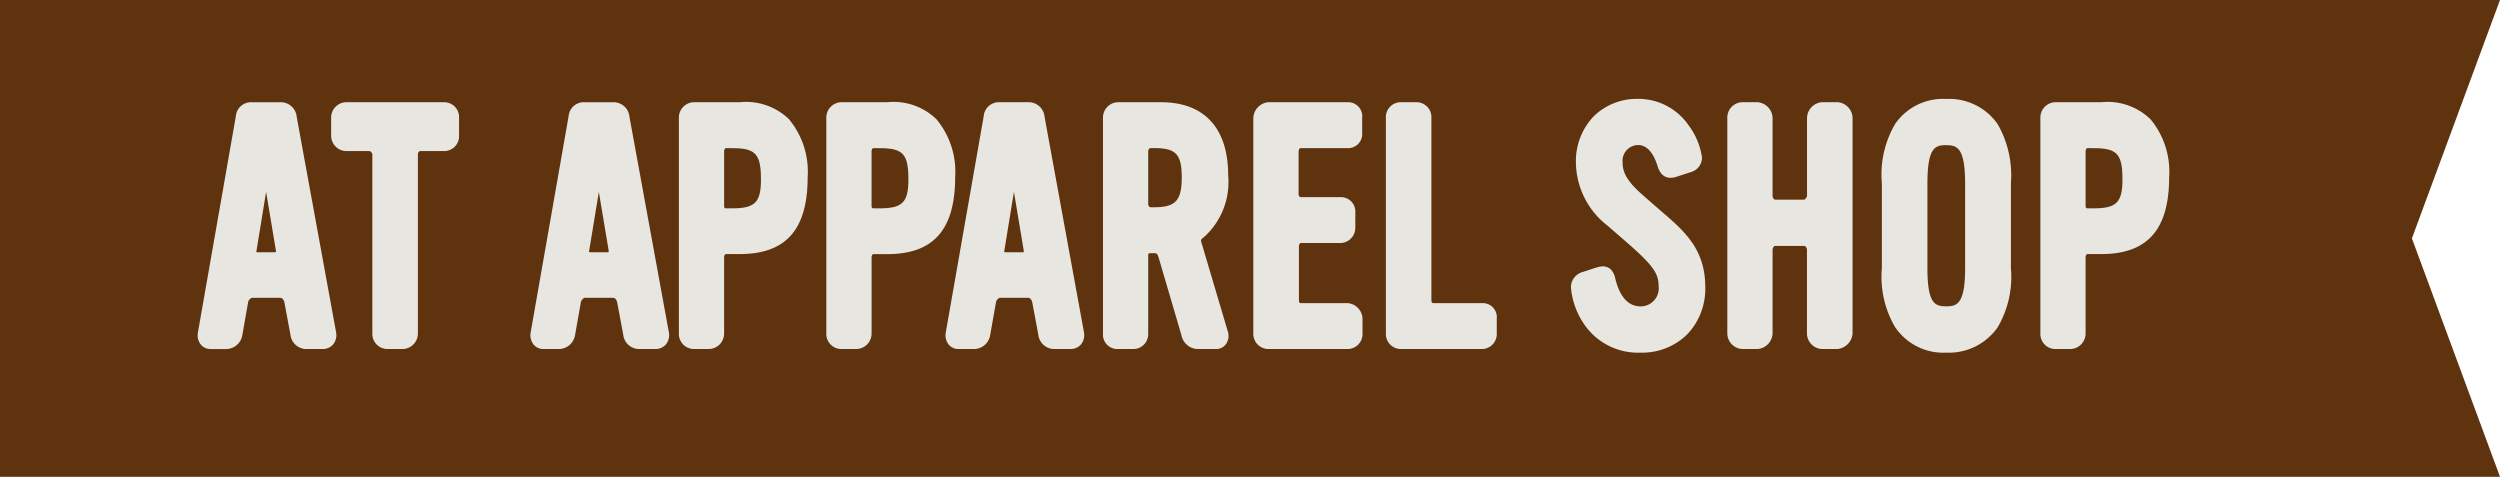
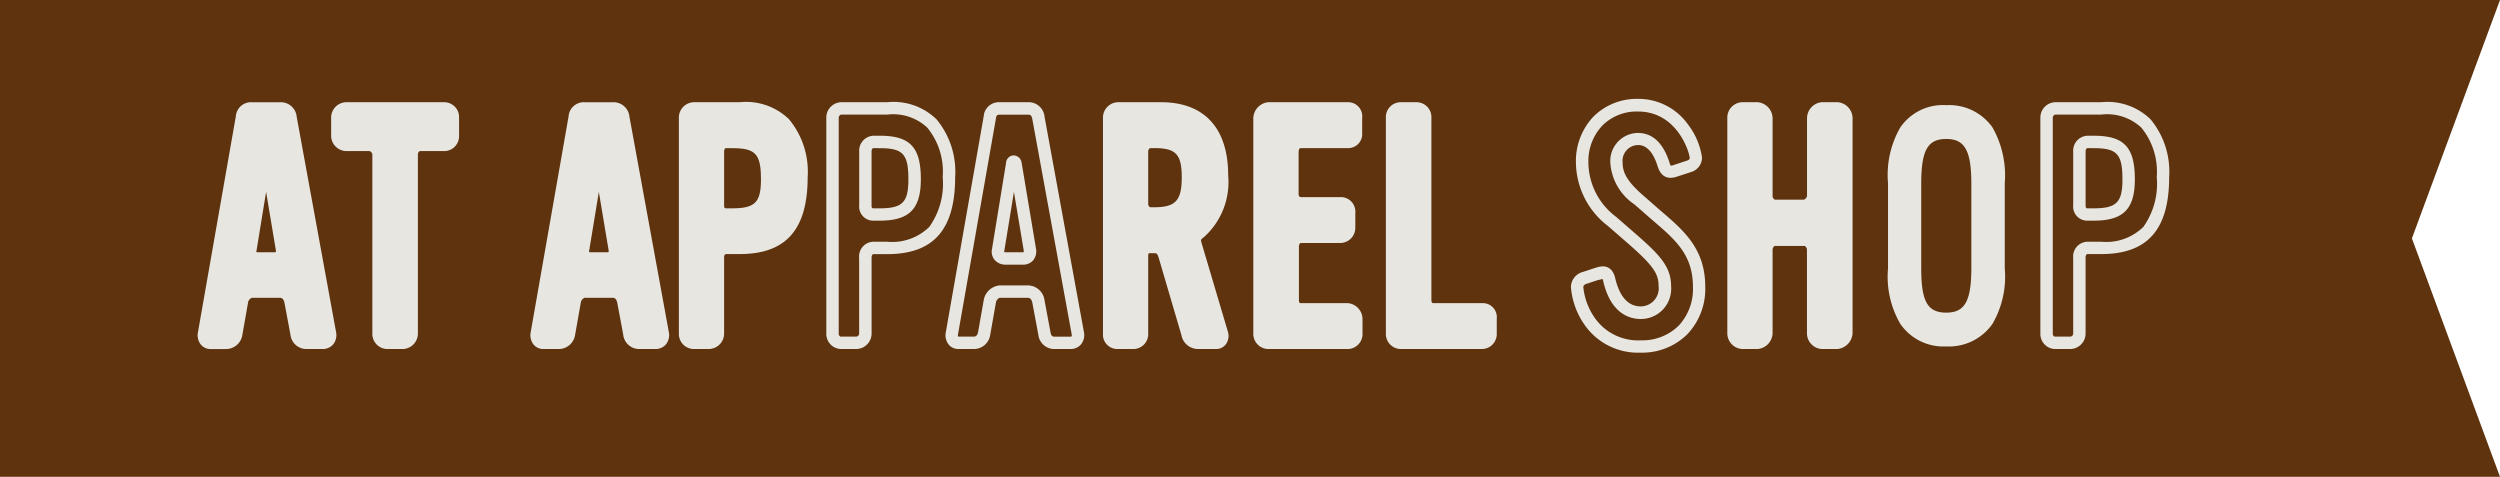
<svg xmlns="http://www.w3.org/2000/svg" width="151.114" height="28.82" viewBox="0 0 151.114 28.82">
  <defs>
    <style>.a{fill:none;}.b{fill:#5e330e;}.c{clip-path:url(#a);}.d{fill:#e8e6e1;}</style>
    <clipPath id="a">
      <rect class="a" width="151.114" height="28.82" />
    </clipPath>
  </defs>
  <path class="b" d="M0,0V28.82H151.114l-5.325-14.41L151.114,0Z" />
  <g transform="translate(0 0)">
    <g class="c">
      <path class="d" d="M39.583,31.41h-.956a.6.6,0,0,1-.613-.575l-.361-1.925a.66.66,0,0,0-.631-.6H35.308a.723.723,0,0,0-.595.6l-.342,1.944a.636.636,0,0,1-.614.556h-.937c-.307,0-.451-.277-.4-.575l2.291-13.056a.552.552,0,0,1,.595-.536h1.714a.6.6,0,0,1,.631.576l2.381,13.016a.447.447,0,0,1-.451.575M36.264,20.576c-.036-.139-.181-.179-.2.02l-.848,5.2a.41.41,0,0,0,.451.516H36.7c.325,0,.487-.179.433-.556Z" transform="translate(-20.091 -10.688)" />
      <path class="d" d="M39.583,31.785h-.956a.972.972,0,0,1-.983-.886l-.36-1.917c-.023-.11-.087-.292-.263-.292H35.308a.4.4,0,0,0-.223.273l0,.013-.345,1.958a1,1,0,0,1-.98.852h-.937a.755.755,0,0,1-.592-.269.907.907,0,0,1-.174-.749l2.289-13.049a.919.919,0,0,1,.965-.851h1.714a.964.964,0,0,1,1,.88l2.383,13.03a.892.892,0,0,1-.182.73A.825.825,0,0,1,39.583,31.785Zm-4.275-3.846h1.714a1.028,1.028,0,0,1,1,.9v.005l.363,1.935c.041.259.167.259.243.259h.956a.111.111,0,0,0,.071-.016.184.184,0,0,0,.011-.123l-2.38-13.01c-.051-.268-.149-.268-.262-.268H35.308c-.133,0-.194.021-.224.218v.008L32.792,30.9a.2.2,0,0,0,.011.135h.954c.163,0,.224-.156.246-.254l.34-1.931A1.081,1.081,0,0,1,35.308,27.939ZM36.7,26.685H35.669a.856.856,0,0,1-.676-.3.783.783,0,0,1-.144-.662l.845-5.18a.477.477,0,0,1,.461-.462.5.5,0,0,1,.473.4l.007.032L37.5,25.7a.873.873,0,0,1-.169.726A.8.8,0,0,1,36.7,26.685Zm-1.117-.767a.2.2,0,0,0,.089.017H36.7a.314.314,0,0,0,.065-.006.413.413,0,0,0,0-.118l-.589-3.525-.585,3.586A.173.173,0,0,0,35.58,25.918Z" transform="translate(-20.091 -10.688)" />
      <path class="d" d="M60.13,19.446H58.668a.552.552,0,0,0-.523.575V30.855a.559.559,0,0,1-.523.556h-.974a.544.544,0,0,1-.5-.556V20a.622.622,0,0,0-.523-.555H54.159a.563.563,0,0,1-.505-.575V17.8a.557.557,0,0,1,.505-.556h5.97a.52.52,0,0,1,.505.556V18.89a.52.52,0,0,1-.505.556" transform="translate(-33.26 -10.689)" />
      <path class="d" d="M54.159,16.868h5.97a.9.9,0,0,1,.88.931V18.89a.9.9,0,0,1-.88.931H58.668c-.079,0-.148.094-.148.2V30.855a.939.939,0,0,1-.9.931h-.974a.918.918,0,0,1-.88-.931V20a.3.3,0,0,0-.16-.18h-1.45a.93.93,0,0,1-.88-.95V17.8A.93.93,0,0,1,54.159,16.868Zm5.97,2.2c.09,0,.13-.091.13-.181V17.8c0-.09-.04-.181-.13-.181h-5.97a.2.2,0,0,0-.13.181V18.87a.212.212,0,0,0,.13.2H55.62a.991.991,0,0,1,.9.93V30.855c0,.1.079.181.13.181h.974a.192.192,0,0,0,.148-.181V20.021a.926.926,0,0,1,.9-.95Z" transform="translate(-33.26 -10.689)" />
      <path class="d" d="M92.5,31.41h-.956a.6.6,0,0,1-.613-.575l-.361-1.925a.66.66,0,0,0-.631-.6H88.223a.722.722,0,0,0-.6.6l-.342,1.944a.636.636,0,0,1-.614.556h-.937c-.307,0-.451-.277-.4-.575l2.291-13.056a.552.552,0,0,1,.6-.536h1.714a.6.6,0,0,1,.631.576l2.381,13.016a.447.447,0,0,1-.451.575M89.179,20.576c-.036-.139-.181-.179-.2.02l-.848,5.2a.41.41,0,0,0,.451.516h1.028c.325,0,.487-.179.433-.556Z" transform="translate(-52.892 -10.688)" />
      <path class="d" d="M92.5,31.785h-.956a.971.971,0,0,1-.983-.886l-.36-1.917c-.023-.11-.087-.293-.263-.293H88.223a.4.4,0,0,0-.224.273l0,.013-.345,1.958a1,1,0,0,1-.98.852h-.937a.755.755,0,0,1-.591-.269.908.908,0,0,1-.175-.748l2.29-13.05a.919.919,0,0,1,.965-.85h1.714a.964.964,0,0,1,1,.88l2.383,13.03a.892.892,0,0,1-.182.73A.825.825,0,0,1,92.5,31.785Zm-4.275-3.846h1.714a1.028,1.028,0,0,1,1,.9v.005l.363,1.935c.041.259.167.259.243.259H92.5a.111.111,0,0,0,.071-.016.184.184,0,0,0,.011-.123L90.2,17.885c-.051-.268-.149-.268-.262-.268H88.223c-.133,0-.195.021-.225.218v.008L85.706,30.9a.2.2,0,0,0,.011.135h.954c.163,0,.224-.156.246-.254l.34-1.931A1.081,1.081,0,0,1,88.223,27.939Zm1.389-1.254H88.584a.856.856,0,0,1-.676-.3.783.783,0,0,1-.144-.662l.844-5.179a.477.477,0,0,1,.461-.462.5.5,0,0,1,.473.4l.007.032.867,5.187a.873.873,0,0,1-.169.726A.8.8,0,0,1,89.612,26.685Zm-1.117-.767a.2.2,0,0,0,.089.017h1.028a.314.314,0,0,0,.065-.006.413.413,0,0,0,0-.118l-.589-3.525L88.5,25.873A.173.173,0,0,0,88.495,25.918Z" transform="translate(-52.892 -10.688)" />
      <path class="d" d="M112.244,25.676h-.812c-.307,0-.505.238-.505.6v4.583a.56.56,0,0,1-.541.556h-.956a.537.537,0,0,1-.487-.536V17.818a.563.563,0,0,1,.5-.575h2.8a3.375,3.375,0,0,1,2.706.913,4.567,4.567,0,0,1,1.028,3.234c0,2.976-1.154,4.286-3.734,4.286m-.451-6.409h-.36a.526.526,0,0,0-.505.575V23.1c0,.357.18.556.505.556h.36c1.588,0,2.111-.536,2.111-2.123,0-1.746-.487-2.262-2.111-2.262" transform="translate(-67.533 -10.689)" />
      <path class="d" d="M110.386,31.785h-.956a.911.911,0,0,1-.862-.911V17.818a.93.93,0,0,1,.88-.95h2.8a3.725,3.725,0,0,1,2.979,1.031l0,0a4.957,4.957,0,0,1,1.126,3.486c0,3.18-1.306,4.661-4.109,4.661h-.812c-.086,0-.13.074-.13.221v4.583A.936.936,0,0,1,110.386,31.785Zm-.938-14.167a.212.212,0,0,0-.13.2V30.875a.181.181,0,0,0,.112.161h.956a.186.186,0,0,0,.166-.181V26.271a.888.888,0,0,1,.88-.971h.812a3.2,3.2,0,0,0,2.552-.9,4.5,4.5,0,0,0,.807-3.012,4.2,4.2,0,0,0-.929-2.98,3.025,3.025,0,0,0-2.43-.792Zm2.345,6.409h-.36a.849.849,0,0,1-.88-.931V19.843a.9.9,0,0,1,.88-.95h.36c1.835,0,2.486.69,2.486,2.637C114.278,23.327,113.582,24.027,111.793,24.027Zm-.36-4.385c-.126,0-.13.18-.13.2V23.1c0,.181.049.181.13.181h.36c1.379,0,1.736-.359,1.736-1.748,0-1.534-.324-1.887-1.736-1.887Z" transform="translate(-67.533 -10.689)" />
-       <path class="d" d="M135.688,25.676h-.812c-.307,0-.505.238-.505.6v4.583a.56.56,0,0,1-.541.556h-.956a.537.537,0,0,1-.487-.536V17.818a.563.563,0,0,1,.5-.575h2.8a3.375,3.375,0,0,1,2.706.913,4.567,4.567,0,0,1,1.028,3.234c0,2.976-1.154,4.286-3.734,4.286m-.451-6.409h-.36a.526.526,0,0,0-.505.575V23.1c0,.357.18.556.505.556h.36c1.588,0,2.111-.536,2.111-2.123,0-1.746-.487-2.262-2.111-2.262" transform="translate(-82.065 -10.689)" />
      <path class="d" d="M133.83,31.785h-.956a.911.911,0,0,1-.862-.911V17.818a.93.93,0,0,1,.88-.95h2.8a3.725,3.725,0,0,1,2.979,1.031l0,0A4.957,4.957,0,0,1,139.8,21.39c0,3.18-1.306,4.661-4.109,4.661h-.812c-.086,0-.13.074-.13.221v4.583A.936.936,0,0,1,133.83,31.785Zm-.938-14.167a.212.212,0,0,0-.13.2V30.875a.182.182,0,0,0,.112.161h.956a.186.186,0,0,0,.166-.181V26.271a.888.888,0,0,1,.88-.971h.812a3.2,3.2,0,0,0,2.552-.9,4.5,4.5,0,0,0,.807-3.012,4.2,4.2,0,0,0-.928-2.98,3.025,3.025,0,0,0-2.43-.792Zm2.345,6.409h-.36A.849.849,0,0,1,134,23.1V19.843a.9.9,0,0,1,.88-.95h.36c1.835,0,2.486.69,2.486,2.637C137.722,23.327,137.025,24.027,135.237,24.027Zm-.36-4.385c-.127,0-.13.18-.13.2V23.1c0,.181.049.181.13.181h.36c1.379,0,1.736-.359,1.736-1.748,0-1.534-.324-1.887-1.736-1.887Z" transform="translate(-82.065 -10.689)" />
-       <path class="d" d="M158.513,31.41h-.956a.6.6,0,0,1-.613-.575l-.361-1.925a.66.66,0,0,0-.631-.6h-1.714a.722.722,0,0,0-.595.6l-.342,1.944a.636.636,0,0,1-.614.556h-.937c-.307,0-.451-.277-.4-.575l2.291-13.056a.552.552,0,0,1,.595-.536h1.714a.6.6,0,0,1,.631.576l2.381,13.016a.447.447,0,0,1-.451.575m-3.319-10.834c-.036-.139-.181-.179-.2.02l-.848,5.2a.41.41,0,0,0,.451.516h1.028c.325,0,.487-.179.433-.556Z" transform="translate(-93.815 -10.688)" />
      <path class="d" d="M158.513,31.785h-.956a.972.972,0,0,1-.983-.886l-.36-1.917c-.023-.11-.087-.293-.263-.293h-1.714a.4.4,0,0,0-.223.273l0,.013-.345,1.958a1,1,0,0,1-.98.852h-.937a.755.755,0,0,1-.592-.269.907.907,0,0,1-.174-.749l2.289-13.049a.919.919,0,0,1,.965-.851h1.714a.964.964,0,0,1,1,.88l2.383,13.03a.893.893,0,0,1-.182.73A.825.825,0,0,1,158.513,31.785Zm-4.275-3.846h1.714a1.028,1.028,0,0,1,1,.9v.005l.363,1.935c.041.259.167.259.243.259h.956a.111.111,0,0,0,.071-.016.184.184,0,0,0,.01-.123l-2.38-13.01c-.051-.268-.149-.268-.262-.268h-1.714c-.133,0-.194.021-.224.218v.008L151.722,30.9a.2.2,0,0,0,.011.135h.954c.163,0,.224-.156.246-.254l.34-1.931A1.081,1.081,0,0,1,154.238,27.939Zm1.389-1.254H154.6a.856.856,0,0,1-.676-.3.783.783,0,0,1-.144-.662l.845-5.18a.477.477,0,0,1,.461-.462.5.5,0,0,1,.473.4l.007.032.867,5.187a.873.873,0,0,1-.169.726A.8.8,0,0,1,155.627,26.685Zm-1.117-.767a.2.2,0,0,0,.089.017h1.028a.314.314,0,0,0,.065-.006.413.413,0,0,0,0-.118l-.589-3.525-.585,3.586A.174.174,0,0,0,154.51,25.918Z" transform="translate(-93.815 -10.688)" />
      <path class="d" d="M182.856,31.41h-1.064a.663.663,0,0,1-.685-.575l-1.371-4.663c-.126-.4-.271-.555-.667-.555h-.18c-.343,0-.523.179-.523.555v4.683a.52.52,0,0,1-.505.556h-.992a.5.5,0,0,1-.487-.556V17.818a.563.563,0,0,1,.5-.575h2.634c2.4,0,3.679,1.409,3.679,4.048a4.11,4.11,0,0,1-1.316,3.432c-.307.238-.379.377-.289.715l1.605,5.4a.408.408,0,0,1-.342.575M179.1,19.267h-.216a.552.552,0,0,0-.523.575v3.174a.551.551,0,0,0,.523.575h.216c1.515,0,2.038-.575,2.038-2.182,0-1.588-.523-2.143-2.038-2.143" transform="translate(-109.336 -10.689)" />
-       <path class="d" d="M182.856,31.785h-1.064a1.025,1.025,0,0,1-1.046-.846l-1.369-4.657c-.093-.29-.13-.29-.309-.29h-.18c-.117,0-.148,0-.148.18v4.683a.9.9,0,0,1-.88.931h-.992a.869.869,0,0,1-.862-.931V17.818a.93.93,0,0,1,.88-.95h2.634c2.615,0,4.054,1.571,4.054,4.423a4.473,4.473,0,0,1-1.46,3.727c-.2.156-.2.157-.16.318l1.6,5.392a.864.864,0,0,1-.116.763A.722.722,0,0,1,182.856,31.785Zm-3.968-6.544h.18a.978.978,0,0,1,1.025.817l0,.008,1.371,4.663c.082.285.178.306.326.306h1.052a.151.151,0,0,0,0-.091l-1.609-5.409a.921.921,0,0,1,.421-1.108,3.779,3.779,0,0,0,1.171-3.136c0-2.437-1.112-3.673-3.3-3.673h-2.634a.212.212,0,0,0-.13.2V30.854c0,.181.081.181.112.181h.992c.09,0,.13-.091.13-.181V26.172A.849.849,0,0,1,178.887,25.241Zm.216-1.274h-.216a.926.926,0,0,1-.9-.95V19.843a.926.926,0,0,1,.9-.95h.216a2.319,2.319,0,0,1,1.859.593,2.65,2.65,0,0,1,.554,1.925C181.517,23.227,180.818,23.967,179.1,23.967Zm-.216-4.325c-.079,0-.148.094-.148.2v3.174c0,.107.069.2.148.2h.216c1.29,0,1.663-.405,1.663-1.807s-.357-1.768-1.663-1.768Z" transform="translate(-109.336 -10.689)" />
+       <path class="d" d="M182.856,31.785h-1.064a1.025,1.025,0,0,1-1.046-.846l-1.369-4.657c-.093-.29-.13-.29-.309-.29h-.18c-.117,0-.148,0-.148.18v4.683a.9.9,0,0,1-.88.931h-.992a.869.869,0,0,1-.862-.931V17.818a.93.93,0,0,1,.88-.95h2.634c2.615,0,4.054,1.571,4.054,4.423a4.473,4.473,0,0,1-1.46,3.727c-.2.156-.2.157-.16.318l1.6,5.392a.864.864,0,0,1-.116.763A.722.722,0,0,1,182.856,31.785Zm-3.968-6.544h.18a.978.978,0,0,1,1.025.817l0,.008,1.371,4.663c.082.285.178.306.326.306h1.052a.151.151,0,0,0,0-.091l-1.609-5.409a.921.921,0,0,1,.421-1.108,3.779,3.779,0,0,0,1.171-3.136c0-2.437-1.112-3.673-3.3-3.673h-2.634a.212.212,0,0,0-.13.2V30.854c0,.181.081.181.112.181c.09,0,.13-.091.13-.181V26.172A.849.849,0,0,1,178.887,25.241Zm.216-1.274h-.216a.926.926,0,0,1-.9-.95V19.843a.926.926,0,0,1,.9-.95h.216a2.319,2.319,0,0,1,1.859.593,2.65,2.65,0,0,1,.554,1.925C181.517,23.227,180.818,23.967,179.1,23.967Zm-.216-4.325c-.079,0-.148.094-.148.2v3.174c0,.107.069.2.148.2h.216c1.29,0,1.663-.405,1.663-1.807s-.357-1.768-1.663-1.768Z" transform="translate(-109.336 -10.689)" />
      <path class="d" d="M206.143,30.854a.534.534,0,0,1-.523.556h-4.8a.545.545,0,0,1-.523-.556V17.818a.646.646,0,0,1,.523-.576h4.8c.342,0,.5.2.5.576v.893c0,.337-.162.556-.487.556h-2.832c-.361,0-.523.277-.523.655v2.5a.522.522,0,0,0,.523.555h2.4a.506.506,0,0,1,.505.576v.893a.544.544,0,0,1-.505.556h-2.417a.542.542,0,0,0-.487.595V28.81c0,.337.162.575.487.575h2.832a.6.6,0,0,1,.523.595Z" transform="translate(-124.163 -10.688)" />
      <path class="d" d="M205.62,31.785h-4.8a.916.916,0,0,1-.9-.931V17.818a1,1,0,0,1,.9-.951h4.8a.851.851,0,0,1,.88.951v.893a.85.85,0,0,1-.862.931h-2.832c-.055,0-.148,0-.148.28v2.5c0,.115.054.18.148.18h2.4a.878.878,0,0,1,.88.951v.893a.919.919,0,0,1-.88.931h-2.417c-.052,0-.112.1-.112.22V28.81c0,.2.062.2.112.2h2.832a.973.973,0,0,1,.9.97v.873A.905.905,0,0,1,205.62,31.785Zm-4.785-14.167a.349.349,0,0,0-.161.2V30.854a.173.173,0,0,0,.148.181h4.8a.161.161,0,0,0,.148-.181v-.873a.256.256,0,0,0-.148-.22h-2.832a.861.861,0,0,1-.862-.95V25.6a.911.911,0,0,1,.862-.97h2.417c.051,0,.13-.081.13-.181v-.893c0-.2-.081-.2-.13-.2h-2.4a.9.9,0,0,1-.9-.93v-2.5a.909.909,0,0,1,.9-1.03h2.832c.065,0,.112,0,.112-.181v-.893c0-.2-.033-.2-.13-.2Z" transform="translate(-124.163 -10.688)" />
      <path class="d" d="M226.818,31.41h-4.943a.531.531,0,0,1-.5-.556V17.818a.526.526,0,0,1,.5-.575h.956a.532.532,0,0,1,.541.575V28.811c0,.337.18.575.487.575h2.958c.342,0,.505.2.505.575v.893a.52.52,0,0,1-.505.556" transform="translate(-137.225 -10.689)" />
      <path class="d" d="M226.818,31.785h-4.943a.907.907,0,0,1-.88-.931V17.818a.9.9,0,0,1,.88-.95h.956a.9.9,0,0,1,.916.95V28.811c0,.2.081.2.112.2h2.958a.851.851,0,0,1,.88.95v.893A.9.9,0,0,1,226.818,31.785Zm-4.943-14.167c-.126,0-.13.18-.13.2V30.854c0,.108.067.181.13.181h4.943c.09,0,.13-.091.13-.181v-.893c0-.2-.033-.2-.13-.2H223.86a.87.87,0,0,1-.862-.95V17.818c0-.2-.125-.2-.166-.2Z" transform="translate(-137.225 -10.689)" />
-       <path class="d" d="M254.637,31.3a3.818,3.818,0,0,1-3.842-3.591.589.589,0,0,1,.469-.556l.721-.238a1.644,1.644,0,0,1,.361-.079c.2,0,.325.119.4.456.306,1.29.974,1.964,1.894,1.964a1.466,1.466,0,0,0,1.461-1.607c0-.893-.4-1.469-1.894-2.778l-1.3-1.131a4.561,4.561,0,0,1-1.8-3.551,3.276,3.276,0,0,1,3.373-3.472c2.67,0,3.5,2.758,3.5,3.174a.534.534,0,0,1-.4.516l-.9.3a.987.987,0,0,1-.216.04c-.216,0-.342-.139-.433-.436q-.487-1.548-1.569-1.547a1.325,1.325,0,0,0-1.281,1.428,2.954,2.954,0,0,0,1.335,2.242l.884.774c1.443,1.25,2.778,2.242,2.778,4.5a3.379,3.379,0,0,1-3.536,3.591" transform="translate(-155.465 -10.365)" />
      <path class="d" d="M254.637,31.68a3.93,3.93,0,0,1-3.458-1.778,4.6,4.6,0,0,1-.759-2.188.963.963,0,0,1,.732-.914l.734-.242.057-.016a1.536,1.536,0,0,1,.4-.077c.274,0,.629.13.763.748.182.764.595,1.672,1.528,1.672a1.092,1.092,0,0,0,1.086-1.232c0-.7-.267-1.185-1.766-2.5l-1.3-1.131a4.893,4.893,0,0,1-1.932-3.834,3.915,3.915,0,0,1,1.056-2.772,3.717,3.717,0,0,1,2.692-1.075,3.678,3.678,0,0,1,3.054,1.585,4.235,4.235,0,0,1,.82,1.964.911.911,0,0,1-.652.871l-.923.3a1.249,1.249,0,0,1-.316.053c-.384,0-.65-.236-.792-.7-.4-1.282-1.011-1.282-1.211-1.282a.955.955,0,0,0-.906,1.053c0,.545.205,1.087,1.206,1.959l.884.775.272.235c1.354,1.163,2.634,2.262,2.634,4.552a3.974,3.974,0,0,1-1.084,2.862A3.858,3.858,0,0,1,254.637,31.68Zm-2.542-4.4-.725.239c-.074.022-.2.076-.2.2a3.9,3.9,0,0,0,.634,1.775,3.186,3.186,0,0,0,2.832,1.442,3.126,3.126,0,0,0,2.292-.88,3.242,3.242,0,0,0,.869-2.336c0-1.945-1.047-2.844-2.372-3.983l-.276-.238-.885-.775a3.3,3.3,0,0,1-1.463-2.524,1.7,1.7,0,0,1,1.656-1.8c.9,0,1.549.609,1.927,1.81a.584.584,0,0,0,.074.174.884.884,0,0,0,.109-.023l.893-.295c.139-.047.139-.123.139-.16-.006-.285-.727-2.8-3.124-2.8a2.935,2.935,0,0,0-2.156.85,3.129,3.129,0,0,0-.842,2.248,4.144,4.144,0,0,0,1.675,3.269l1.3,1.131c1.427,1.248,2.023,1.949,2.023,3.061a1.83,1.83,0,0,1-1.836,1.982c-.644,0-1.793-.293-2.259-2.253l0-.008a.715.715,0,0,0-.048-.157c-.042.007-.122.03-.182.047Z" transform="translate(-155.465 -10.365)" />
      <path class="d" d="M281.957,31.41h-.974a.588.588,0,0,1-.505-.556V25.775a.6.6,0,0,0-.523-.6h-1.8a.589.589,0,0,0-.505.615v5.059a.624.624,0,0,1-.523.556h-.956a.588.588,0,0,1-.505-.556V17.818a.563.563,0,0,1,.505-.575h.956a.626.626,0,0,1,.523.575v4.742a.593.593,0,0,0,.505.575h1.8a.688.688,0,0,0,.523-.575V17.818a.61.61,0,0,1,.505-.575h.992a.625.625,0,0,1,.505.555V30.854a.665.665,0,0,1-.523.556" transform="translate(-170.88 -10.689)" />
      <path class="d" d="M281.957,31.785h-.974a.955.955,0,0,1-.88-.931V25.775c0-.1-.1-.22-.148-.22h-1.8c-.036,0-.13.109-.13.24v5.059a.991.991,0,0,1-.9.931h-.956a.955.955,0,0,1-.88-.931V17.818a.93.93,0,0,1,.88-.95h.956a.988.988,0,0,1,.9.95v4.742a.263.263,0,0,0,.135.2h1.775a.447.447,0,0,0,.172-.207V17.818a.98.98,0,0,1,.88-.95h.992a.982.982,0,0,1,.88.93V30.854A1.02,1.02,0,0,1,281.957,31.785Zm-.967-.75h.948a.411.411,0,0,0,.168-.188V17.8a.326.326,0,0,0-.148-.18h-.964a.29.29,0,0,0-.141.2v4.742a1.048,1.048,0,0,1-.9.95h-1.8a.966.966,0,0,1-.88-.95V17.818a.3.3,0,0,0-.158-.2h-.946a.212.212,0,0,0-.13.2V30.854a.252.252,0,0,0,.137.181h.94a.313.313,0,0,0,.157-.182V25.8a.956.956,0,0,1,.88-.99h1.8a.963.963,0,0,1,.9.97v5.079A.252.252,0,0,0,280.99,31.035Z" transform="translate(-170.88 -10.689)" />
      <path class="d" d="M306.559,29.937a3.208,3.208,0,0,1-2.8,1.369,3.161,3.161,0,0,1-2.778-1.369,5.678,5.678,0,0,1-.739-3.353V21.445a5.768,5.768,0,0,1,.739-3.373,3.123,3.123,0,0,1,2.778-1.349,3.2,3.2,0,0,1,2.8,1.349,5.893,5.893,0,0,1,.739,3.373v5.139a5.7,5.7,0,0,1-.739,3.353m-1.281-8.453c0-2.024-.4-2.718-1.515-2.718-1.137,0-1.515.694-1.515,2.718v5.079c0,2,.361,2.7,1.515,2.7,1.118,0,1.515-.694,1.515-2.7Z" transform="translate(-186.119 -10.366)" />
-       <path class="d" d="M303.763,31.681a3.511,3.511,0,0,1-3.094-1.543,6,6,0,0,1-.8-3.554V21.445a6.058,6.058,0,0,1,.8-3.583,3.514,3.514,0,0,1,3.089-1.514,3.569,3.569,0,0,1,3.112,1.522,6.238,6.238,0,0,1,.8,3.576v5.139a6.017,6.017,0,0,1-.8,3.563A3.594,3.594,0,0,1,303.763,31.681Zm0-14.584a2.764,2.764,0,0,0-2.466,1.182,5.415,5.415,0,0,0-.676,3.165v5.139a5.355,5.355,0,0,0,.679,3.149l0,.007a2.78,2.78,0,0,0,2.459,1.192,2.838,2.838,0,0,0,2.488-1.207,5.372,5.372,0,0,0,.673-3.14V21.445a5.583,5.583,0,0,0-.682-3.174A2.837,2.837,0,0,0,303.763,17.1Zm0,12.54c-1.744,0-1.89-1.518-1.89-3.073V21.484a4.874,4.874,0,0,1,.378-2.3,1.572,1.572,0,0,1,1.512-.793c1.569,0,1.89,1.237,1.89,3.093v5.079C305.653,28.408,305.332,29.637,303.763,29.637Zm0-10.5c-.689,0-1.14.163-1.14,2.343v5.079c0,2.162.451,2.323,1.14,2.323.668,0,1.14-.167,1.14-2.323V21.484C304.9,19.309,304.431,19.141,303.763,19.141Z" transform="translate(-186.119 -10.366)" />
-       <path class="d" d="M328.747,25.676h-.812c-.307,0-.505.238-.505.6v4.583a.56.56,0,0,1-.541.556h-.956a.537.537,0,0,1-.487-.536V17.818a.563.563,0,0,1,.5-.575h2.8a3.375,3.375,0,0,1,2.706.913,4.567,4.567,0,0,1,1.028,3.234c0,2.976-1.154,4.286-3.734,4.286m-.451-6.409h-.36a.526.526,0,0,0-.505.575V23.1c0,.357.18.556.505.556h.36c1.588,0,2.111-.536,2.111-2.123,0-1.746-.487-2.262-2.111-2.262" transform="translate(-201.74 -10.689)" />
      <path class="d" d="M326.889,31.785h-.956a.911.911,0,0,1-.862-.911V17.818a.93.93,0,0,1,.88-.95h2.8a3.725,3.725,0,0,1,2.979,1.031l0,0a4.957,4.957,0,0,1,1.126,3.487c0,3.18-1.306,4.661-4.109,4.661h-.812c-.086,0-.13.074-.13.221v4.583A.936.936,0,0,1,326.889,31.785Zm-.938-14.167a.212.212,0,0,0-.13.2V30.875a.182.182,0,0,0,.112.161h.956a.186.186,0,0,0,.166-.181V26.271a.888.888,0,0,1,.88-.971h.812a3.2,3.2,0,0,0,2.552-.9,4.5,4.5,0,0,0,.807-3.012,4.2,4.2,0,0,0-.929-2.98,3.025,3.025,0,0,0-2.43-.792Zm2.345,6.409h-.36a.849.849,0,0,1-.88-.931V19.843a.9.9,0,0,1,.88-.95h.36c1.835,0,2.486.69,2.486,2.637C330.781,23.327,330.085,24.027,328.3,24.027Zm-.36-4.385c-.127,0-.13.18-.13.2V23.1c0,.181.049.181.13.181h.36c1.379,0,1.736-.359,1.736-1.748,0-1.534-.324-1.887-1.736-1.887Z" transform="translate(-201.74 -10.689)" />
    </g>
  </g>
</svg>